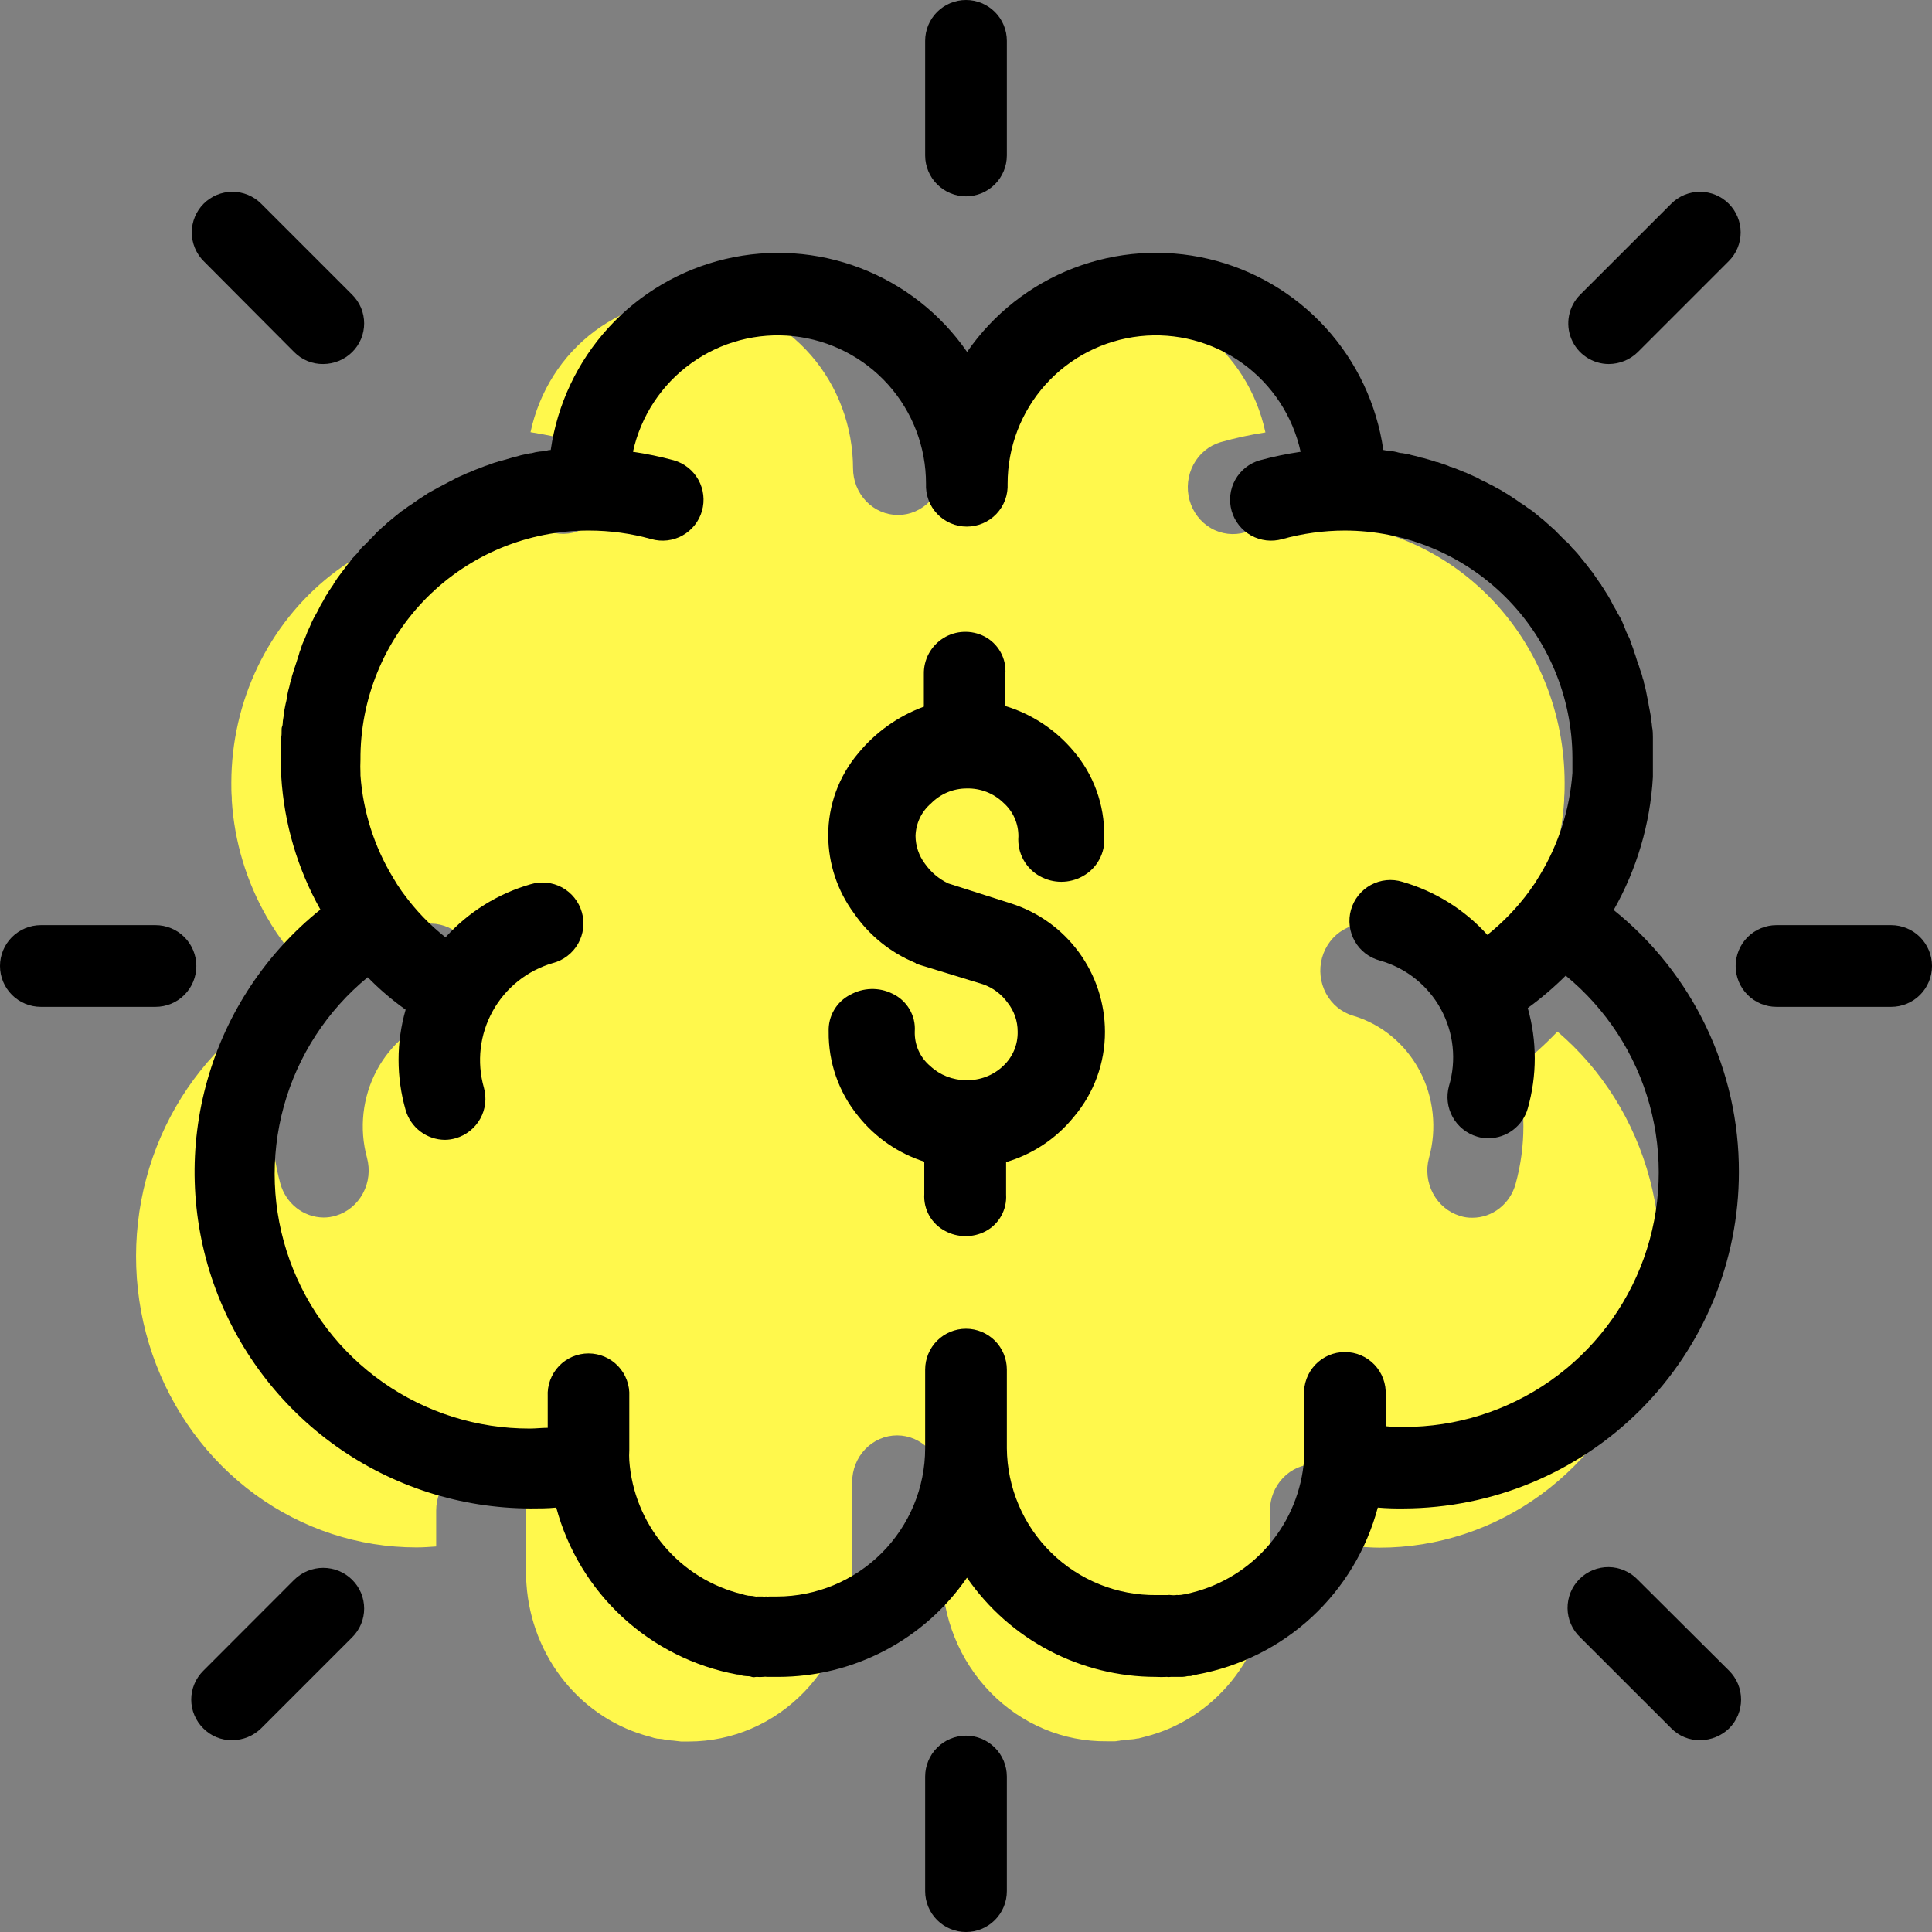
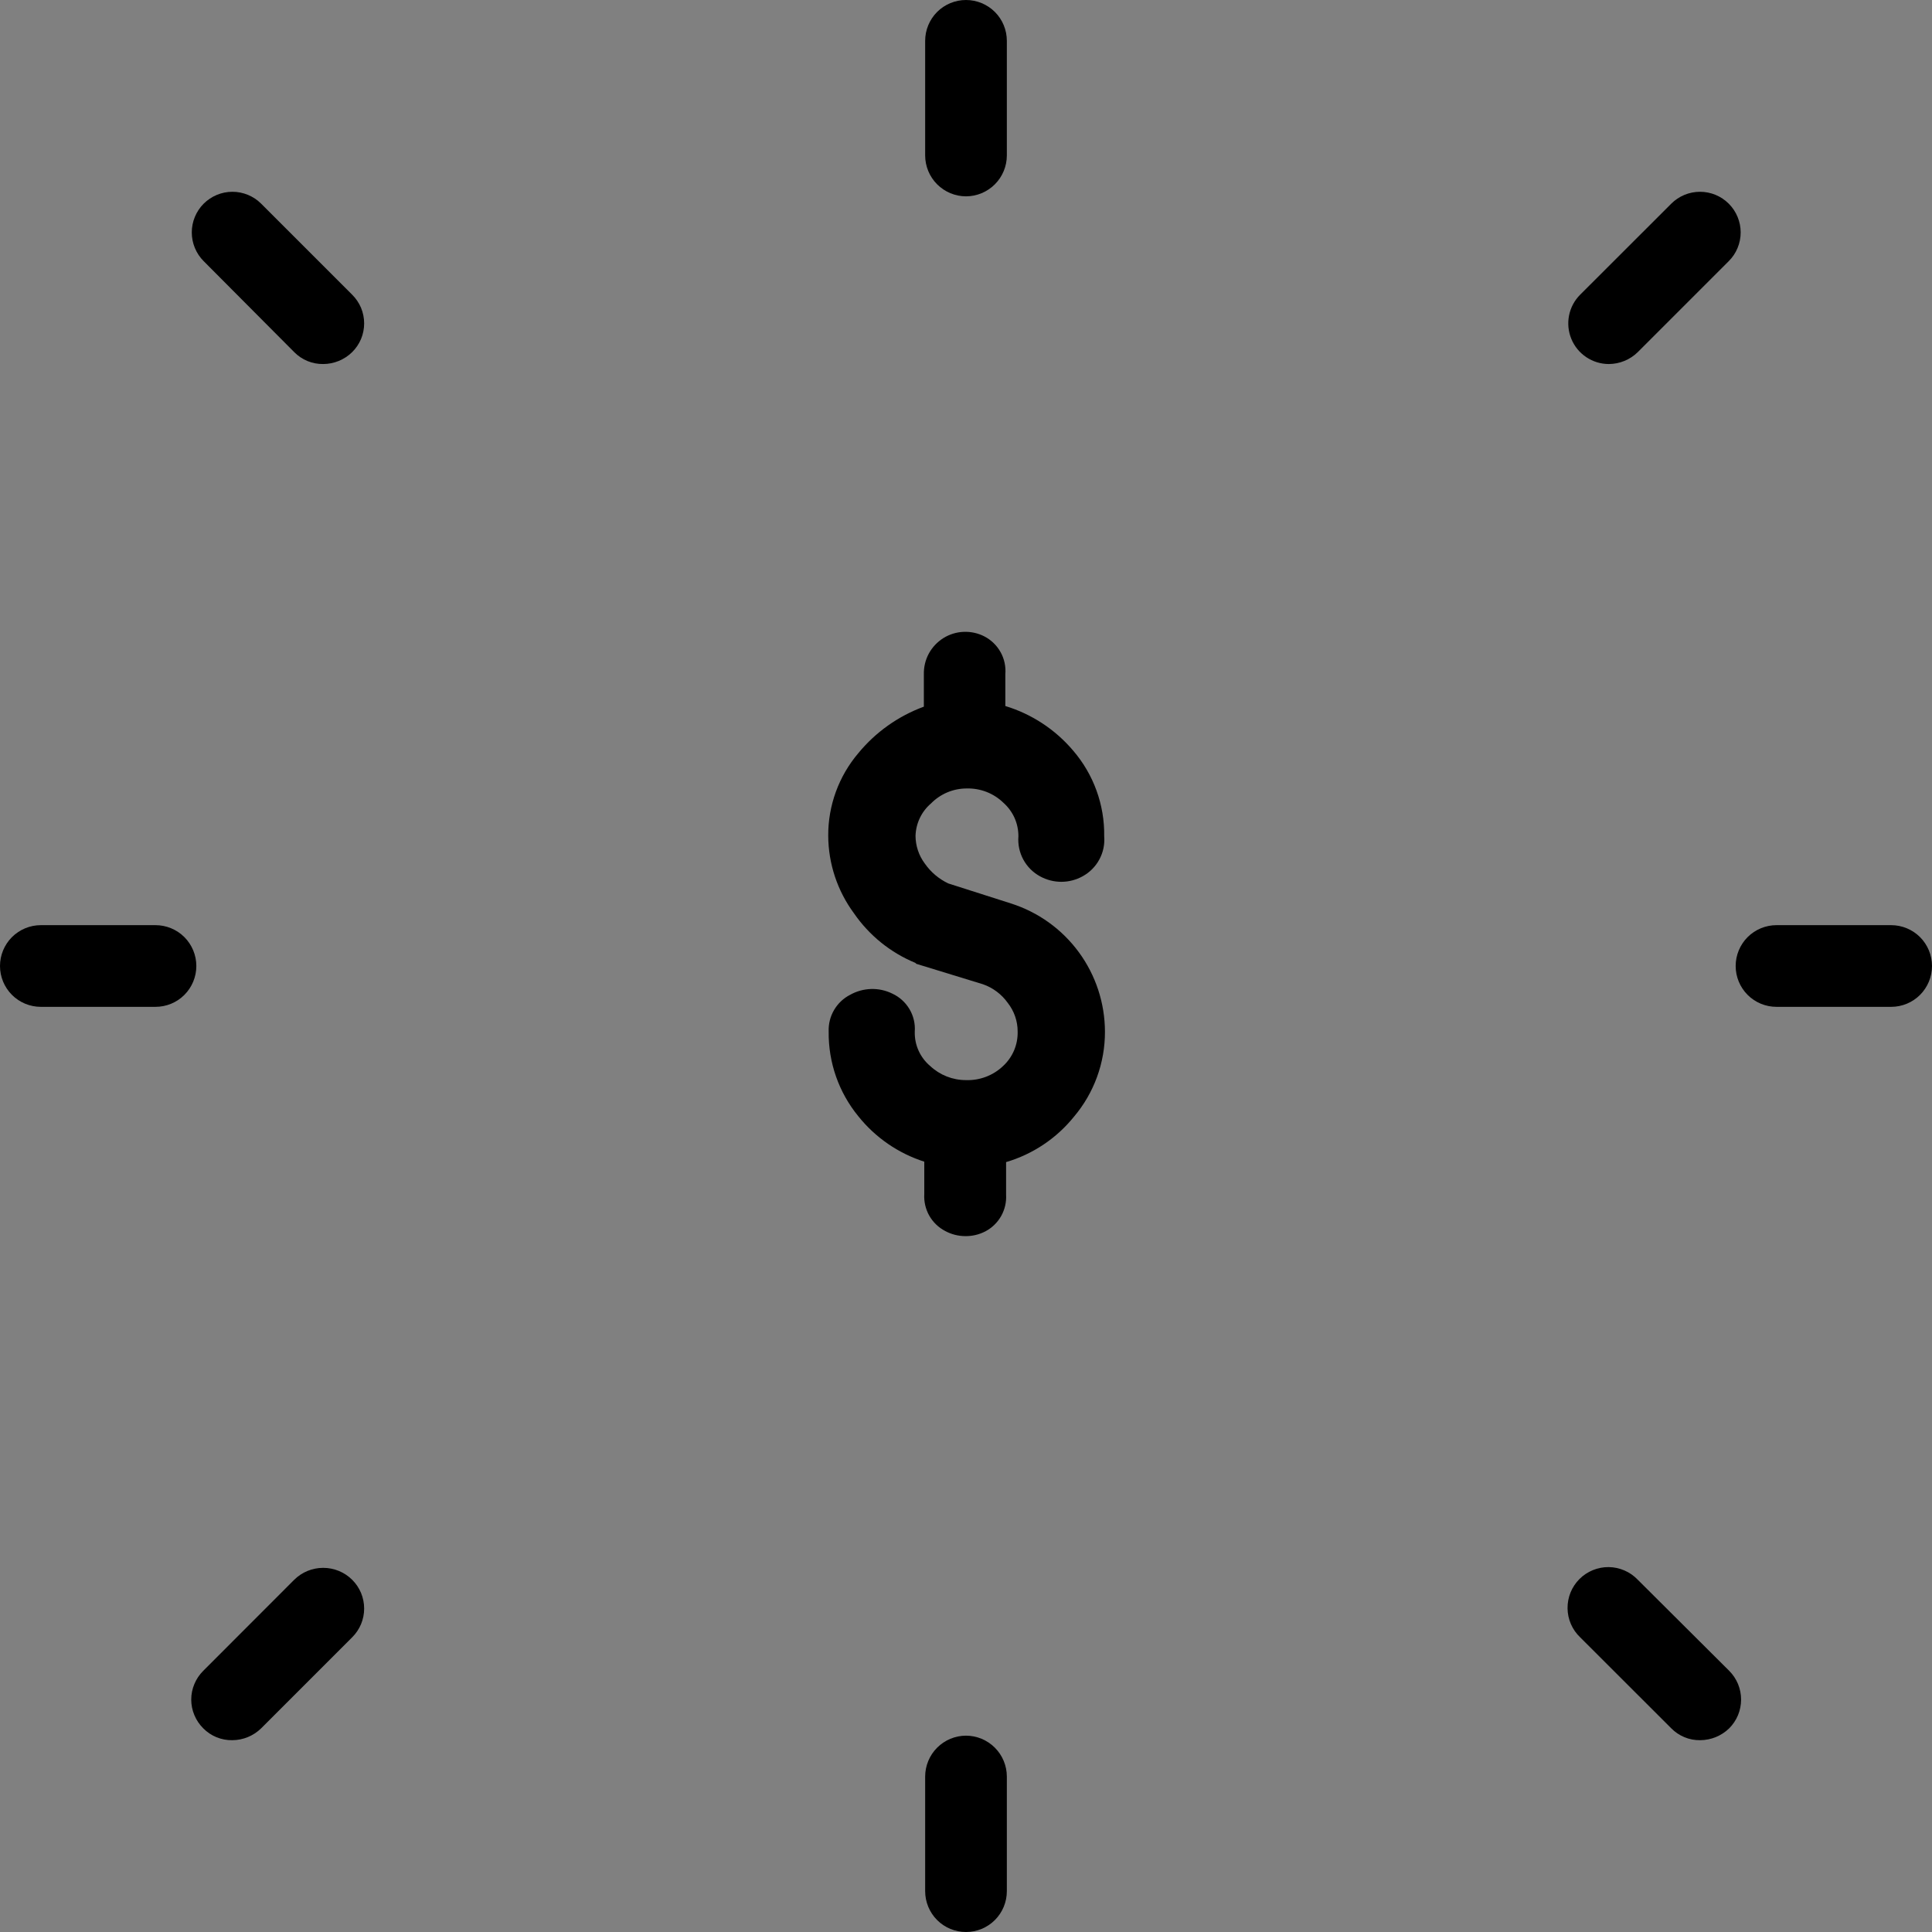
<svg xmlns="http://www.w3.org/2000/svg" width="64" height="64" viewBox="0 0 64 64" fill="none">
  <rect x="0" y="0" width="64" height="64" fill="#808080" stroke="none" />
-   <path d="M31.205 52.079V49.094C31.205 48.685 31.048 48.291 30.769 48.002C30.49 47.712 30.111 47.549 29.717 47.549C29.322 47.549 28.944 47.712 28.665 48.002C28.385 48.291 28.229 48.685 28.229 49.094V52.079C28.226 53.567 27.656 54.992 26.644 56.044C25.631 57.096 24.259 57.688 22.827 57.69H22.559L22.559 57.69C22.425 57.675 22.425 57.675 22.291 57.659C22.232 57.66 22.172 57.644 22.112 57.644C22.087 57.646 22.061 57.641 22.038 57.629C21.965 57.611 21.89 57.6 21.815 57.598H21.785C21.704 57.584 21.624 57.564 21.547 57.536C20.436 57.252 19.44 56.611 18.702 55.702C17.964 54.794 17.522 53.666 17.44 52.481C17.427 52.353 17.422 52.224 17.425 52.095V50.039C17.425 49.629 17.268 49.236 16.989 48.946C16.71 48.656 16.331 48.493 15.937 48.493C15.542 48.493 15.164 48.656 14.884 48.946C14.605 49.236 14.449 49.629 14.449 50.039V51.229C14.225 51.245 14.017 51.26 13.794 51.26C11.88 51.261 10.012 50.647 8.447 49.503C6.882 48.359 5.696 46.74 5.05 44.868C4.405 42.996 4.333 40.963 4.843 39.047C5.353 37.131 6.421 35.425 7.901 34.164C8.324 34.621 8.787 35.035 9.285 35.401C8.942 36.643 8.942 37.961 9.285 39.203C9.375 39.526 9.562 39.81 9.819 40.013C10.077 40.216 10.39 40.328 10.713 40.332C10.854 40.333 10.995 40.312 11.13 40.27C11.51 40.156 11.831 39.89 12.023 39.531C12.216 39.172 12.264 38.749 12.157 38.353C11.892 37.382 12.008 36.341 12.479 35.458C12.95 34.574 13.738 33.92 14.672 33.639C14.86 33.583 15.037 33.489 15.19 33.362C15.344 33.236 15.472 33.079 15.567 32.901C15.663 32.723 15.723 32.527 15.746 32.325C15.768 32.123 15.752 31.918 15.699 31.722C15.645 31.526 15.555 31.343 15.433 31.183C15.311 31.024 15.16 30.891 14.989 30.792C14.817 30.693 14.629 30.63 14.434 30.606C14.239 30.583 14.042 30.599 13.853 30.655C12.661 31.011 11.588 31.707 10.758 32.665C10.182 32.188 9.671 31.631 9.24 31.011C9.181 30.932 9.126 30.849 9.077 30.764C9.017 30.68 8.962 30.592 8.913 30.501C8.883 30.454 8.868 30.424 8.838 30.377C8.163 29.202 7.765 27.878 7.678 26.513V26.42C7.663 26.265 7.663 26.095 7.663 25.925C7.666 24.591 7.965 23.276 8.539 22.083C9.113 20.89 9.944 19.85 10.969 19.046C11.994 18.242 13.184 17.696 14.446 17.449C15.708 17.203 17.007 17.263 18.243 17.625C18.624 17.738 19.033 17.688 19.379 17.488C19.725 17.288 19.98 16.954 20.089 16.558C20.197 16.163 20.15 15.738 19.957 15.379C19.765 15.02 19.443 14.754 19.062 14.642C18.573 14.502 18.076 14.394 17.574 14.317C17.862 12.967 18.619 11.774 19.701 10.969C20.782 10.162 22.112 9.799 23.436 9.949C24.759 10.098 25.983 10.749 26.873 11.778C27.763 12.806 28.256 14.14 28.258 15.523V15.513C28.258 15.923 28.415 16.316 28.694 16.606C28.973 16.896 29.352 17.059 29.747 17.059C30.141 17.059 30.52 16.896 30.799 16.606C31.078 16.316 31.235 15.923 31.235 15.513V15.523C31.239 14.14 31.733 12.808 32.623 11.781C33.514 10.754 34.738 10.104 36.061 9.956C37.384 9.808 38.713 10.171 39.794 10.977C40.875 11.783 41.632 12.975 41.919 14.325C41.417 14.402 40.92 14.51 40.431 14.649C40.05 14.762 39.728 15.027 39.536 15.387C39.343 15.746 39.296 16.17 39.404 16.566C39.513 16.962 39.768 17.296 40.114 17.496C40.46 17.696 40.869 17.745 41.25 17.633C41.991 17.416 42.757 17.307 43.526 17.308C45.728 17.309 47.84 18.218 49.397 19.835C50.954 21.452 51.829 23.646 51.83 25.933C51.83 26.103 51.83 26.258 51.815 26.428V26.52C51.728 27.886 51.33 29.21 50.655 30.385C50.625 30.431 50.61 30.462 50.58 30.509C50.521 30.601 50.476 30.694 50.416 30.771C50.357 30.849 50.312 30.941 50.253 31.019C49.818 31.636 49.307 32.192 48.735 32.673C47.904 31.715 46.832 31.019 45.64 30.663C45.259 30.55 44.85 30.599 44.504 30.799C44.158 30.999 43.903 31.334 43.794 31.73C43.686 32.125 43.733 32.549 43.926 32.909C44.118 33.268 44.44 33.534 44.821 33.646C45.285 33.783 45.718 34.014 46.096 34.325C46.474 34.636 46.789 35.022 47.023 35.46C47.257 35.898 47.404 36.38 47.458 36.878C47.512 37.376 47.471 37.88 47.336 38.361C47.231 38.756 47.28 39.179 47.472 39.538C47.664 39.896 47.984 40.162 48.363 40.278C48.498 40.322 48.638 40.343 48.779 40.339C49.103 40.339 49.418 40.228 49.676 40.024C49.934 39.821 50.121 39.535 50.208 39.211C50.55 37.968 50.55 36.651 50.208 35.408C50.7 35.034 51.163 34.621 51.592 34.172C53.072 35.433 54.14 37.139 54.65 39.055C55.16 40.971 55.088 43.004 54.443 44.876C53.797 46.748 52.611 48.366 51.046 49.511C49.481 50.655 47.613 51.269 45.699 51.268C45.476 51.268 45.268 51.252 45.044 51.237V50.047C45.044 49.637 44.888 49.244 44.608 48.954C44.329 48.664 43.951 48.501 43.556 48.501C43.162 48.501 42.783 48.664 42.504 48.954C42.225 49.244 42.068 49.637 42.068 50.047V52.087C42.071 52.216 42.066 52.345 42.053 52.474C41.971 53.659 41.529 54.786 40.791 55.695C40.053 56.603 39.057 57.245 37.946 57.528C37.872 57.544 37.782 57.575 37.708 57.59H37.678C37.605 57.608 37.53 57.618 37.455 57.621C37.429 57.618 37.403 57.624 37.381 57.636C37.322 57.649 37.262 57.654 37.202 57.652C37.157 57.649 37.112 57.654 37.068 57.667C37.023 57.667 36.979 57.683 36.934 57.683H36.666C35.953 57.691 35.244 57.552 34.583 57.274C33.921 56.996 33.319 56.585 32.811 56.064C32.303 55.543 31.899 54.922 31.624 54.239C31.348 53.555 31.206 52.821 31.205 52.079Z" fill="#FFF84C" />
-   <path d="M57.603 38.826C57.608 37.16 57.237 35.516 56.519 34.013C55.801 32.51 54.754 31.189 53.455 30.146C54.221 28.797 54.666 27.289 54.754 25.739V25.715C54.754 25.618 54.754 25.525 54.754 25.428V25.092C54.754 24.916 54.754 24.734 54.754 24.576C54.754 24.523 54.754 24.469 54.754 24.415C54.754 24.361 54.754 24.186 54.726 24.075C54.722 24.008 54.714 23.941 54.701 23.875C54.701 23.778 54.672 23.671 54.658 23.578L54.618 23.373C54.605 23.278 54.588 23.184 54.565 23.091L54.525 22.887C54.507 22.795 54.484 22.704 54.457 22.615C54.457 22.55 54.414 22.482 54.404 22.414C54.393 22.346 54.346 22.239 54.321 22.157C54.296 22.074 54.282 22.02 54.253 21.953C54.224 21.884 54.199 21.777 54.171 21.698C54.143 21.632 54.121 21.564 54.103 21.494C54.078 21.412 54.038 21.333 54.01 21.237C53.981 21.14 53.956 21.101 53.927 21.047C53.885 20.965 53.849 20.88 53.82 20.793C53.795 20.725 53.766 20.671 53.741 20.603C53.716 20.535 53.659 20.428 53.605 20.345C53.552 20.263 53.552 20.238 53.509 20.17C53.454 20.082 53.405 19.991 53.362 19.898L53.279 19.751C53.197 19.63 53.133 19.508 53.05 19.393C53.05 19.393 53.05 19.365 53.022 19.35L52.753 18.96L52.657 18.838C52.589 18.756 52.535 18.677 52.467 18.595C52.399 18.513 52.388 18.502 52.345 18.445C52.302 18.387 52.224 18.298 52.159 18.23C52.095 18.162 52.062 18.137 52.023 18.08C51.984 18.022 51.901 17.947 51.833 17.893L51.683 17.743L51.497 17.553C51.44 17.5 51.386 17.46 51.332 17.407L51.132 17.228C51.075 17.188 51.021 17.135 50.967 17.095L50.767 16.931L50.588 16.809C50.52 16.754 50.448 16.705 50.373 16.662L50.198 16.54L49.969 16.39C49.915 16.351 49.847 16.322 49.793 16.283C49.739 16.243 49.629 16.19 49.55 16.147C49.471 16.104 49.439 16.079 49.374 16.054C49.286 16.003 49.196 15.958 49.102 15.918C49.05 15.894 49 15.866 48.952 15.835L48.594 15.674C48.575 15.66 48.553 15.651 48.53 15.649C48.379 15.581 48.229 15.527 48.082 15.47C48.029 15.47 47.989 15.431 47.932 15.416L47.624 15.309C47.556 15.309 47.502 15.27 47.434 15.255L47.148 15.173C47.079 15.164 47.012 15.146 46.948 15.119C46.851 15.094 46.758 15.08 46.675 15.051L46.461 15.012C46.364 15.012 46.285 14.973 46.189 14.958C46.118 14.942 46.046 14.932 45.974 14.93C45.923 14.924 45.873 14.916 45.824 14.905C45.607 13.39 44.939 11.977 43.907 10.848C42.875 9.719 41.526 8.928 40.037 8.577C38.548 8.227 36.988 8.333 35.561 8.883C34.134 9.432 32.905 10.4 32.036 11.658C31.166 10.4 29.937 9.433 28.509 8.884C27.082 8.335 25.522 8.229 24.033 8.579C22.544 8.93 21.195 9.721 20.163 10.849C19.13 11.977 18.462 13.391 18.244 14.905C18.194 14.906 18.145 14.915 18.097 14.93C18.026 14.946 17.953 14.956 17.879 14.958C17.788 14.968 17.698 14.986 17.611 15.012C17.543 15.012 17.475 15.041 17.392 15.051C17.301 15.067 17.212 15.09 17.124 15.119C17.055 15.132 16.986 15.15 16.92 15.173L16.637 15.255C16.569 15.255 16.515 15.295 16.447 15.309C16.379 15.323 16.243 15.377 16.136 15.416C16.084 15.43 16.034 15.448 15.986 15.47C15.839 15.527 15.688 15.581 15.542 15.649C15.518 15.655 15.496 15.664 15.474 15.674L15.116 15.835L14.965 15.918C14.872 15.957 14.79 16.014 14.697 16.054C14.64 16.088 14.582 16.119 14.522 16.147C14.439 16.19 14.357 16.243 14.278 16.283C14.2 16.322 14.156 16.351 14.103 16.39L13.87 16.54L13.695 16.662C13.627 16.716 13.548 16.755 13.48 16.809C13.425 16.854 13.366 16.895 13.305 16.931L13.101 17.095C13.047 17.135 12.993 17.188 12.94 17.228C12.886 17.267 12.803 17.339 12.736 17.407C12.678 17.452 12.624 17.501 12.574 17.553C12.504 17.609 12.441 17.673 12.385 17.743L12.234 17.893C12.17 17.958 12.113 18.026 12.048 18.08C11.984 18.133 11.952 18.176 11.912 18.23C11.873 18.284 11.79 18.38 11.723 18.445C11.655 18.509 11.64 18.541 11.601 18.595C11.533 18.673 11.47 18.754 11.411 18.838C11.383 18.878 11.343 18.921 11.318 18.96C11.22 19.085 11.129 19.215 11.046 19.35C11.046 19.35 11.046 19.379 11.021 19.393C10.939 19.515 10.856 19.637 10.788 19.751C10.763 19.805 10.735 19.844 10.71 19.898C10.654 19.985 10.604 20.076 10.559 20.17C10.534 20.224 10.505 20.277 10.466 20.345C10.416 20.429 10.371 20.515 10.33 20.603L10.248 20.793C10.205 20.874 10.169 20.959 10.14 21.047C10.112 21.115 10.087 21.183 10.058 21.237C10.019 21.319 9.988 21.406 9.965 21.494C9.936 21.56 9.913 21.628 9.897 21.698C9.868 21.777 9.843 21.874 9.815 21.953C9.786 22.031 9.775 22.088 9.747 22.157L9.668 22.414C9.668 22.482 9.625 22.55 9.614 22.615C9.604 22.679 9.571 22.794 9.546 22.887L9.503 23.091C9.503 23.184 9.464 23.28 9.45 23.373L9.41 23.578C9.41 23.671 9.382 23.778 9.371 23.875C9.36 23.971 9.371 24.011 9.342 24.075C9.314 24.14 9.342 24.293 9.317 24.415C9.317 24.469 9.317 24.523 9.317 24.576C9.317 24.737 9.317 24.916 9.317 25.092V25.414C9.317 25.51 9.317 25.604 9.317 25.7V25.725C9.411 27.273 9.854 28.779 10.613 30.131C8.815 31.576 7.508 33.542 6.875 35.76C6.241 37.977 6.311 40.337 7.075 42.514C7.839 44.69 9.259 46.575 11.139 47.911C13.02 49.246 15.268 49.965 17.575 49.969C17.858 49.969 18.144 49.969 18.427 49.94C18.801 51.333 19.562 52.592 20.622 53.571C21.681 54.549 22.997 55.208 24.415 55.47C24.458 55.47 24.497 55.47 24.537 55.495C24.599 55.511 24.663 55.52 24.727 55.524C24.78 55.524 24.834 55.524 24.902 55.549C24.97 55.574 25.009 55.549 25.067 55.549C25.138 55.556 25.21 55.556 25.281 55.549C25.326 55.542 25.372 55.542 25.417 55.549C25.539 55.549 25.661 55.549 25.775 55.549C27.006 55.549 28.219 55.25 29.309 54.678C30.399 54.106 31.334 53.277 32.032 52.263C32.732 53.277 33.667 54.105 34.757 54.678C35.848 55.25 37.061 55.549 38.292 55.549C38.412 55.556 38.531 55.556 38.651 55.549C38.696 55.556 38.741 55.556 38.786 55.549C38.855 55.549 38.933 55.549 39.001 55.549C39.069 55.549 39.112 55.549 39.166 55.549C39.225 55.547 39.284 55.538 39.341 55.524C39.409 55.524 39.477 55.524 39.531 55.495C39.573 55.493 39.614 55.485 39.653 55.47C41.072 55.21 42.389 54.553 43.449 53.574C44.509 52.594 45.269 51.334 45.641 49.94C45.924 49.964 46.209 49.973 46.493 49.969C49.443 49.96 52.269 48.782 54.351 46.694C56.434 44.605 57.603 41.776 57.603 38.826ZM33.353 47.978V45.369C33.353 45.01 33.21 44.666 32.957 44.412C32.703 44.159 32.359 44.016 32 44.016C31.641 44.016 31.297 44.159 31.043 44.412C30.79 44.666 30.647 45.01 30.647 45.369V47.978C30.645 49.279 30.127 50.526 29.207 51.446C28.288 52.366 27.041 52.884 25.739 52.886H25.496C25.456 52.891 25.415 52.891 25.374 52.886C25.334 52.893 25.293 52.893 25.253 52.886C25.199 52.886 25.145 52.886 25.092 52.886C25.069 52.892 25.046 52.892 25.024 52.886C24.957 52.87 24.888 52.862 24.82 52.861H24.795C24.721 52.848 24.648 52.83 24.576 52.807C23.567 52.559 22.662 51.996 21.992 51.202C21.322 50.407 20.921 49.42 20.846 48.383C20.839 48.271 20.839 48.158 20.846 48.047V46.257C20.856 46.074 20.828 45.89 20.764 45.718C20.701 45.546 20.603 45.388 20.476 45.255C20.35 45.122 20.198 45.016 20.029 44.944C19.86 44.871 19.679 44.834 19.495 44.834C19.312 44.834 19.13 44.871 18.961 44.944C18.793 45.016 18.641 45.122 18.514 45.255C18.388 45.388 18.29 45.546 18.226 45.718C18.163 45.89 18.134 46.074 18.144 46.257V47.298C17.94 47.298 17.75 47.323 17.55 47.323C15.81 47.327 14.111 46.793 12.687 45.793C11.263 44.794 10.183 43.378 9.595 41.74C9.007 40.103 8.939 38.324 9.402 36.646C9.865 34.969 10.836 33.476 12.181 32.372C12.566 32.767 12.987 33.127 13.437 33.446C13.125 34.532 13.125 35.685 13.437 36.771C13.519 37.054 13.689 37.302 13.923 37.48C14.157 37.658 14.442 37.756 14.736 37.759C14.858 37.758 14.978 37.74 15.094 37.706C15.441 37.606 15.733 37.374 15.909 37.059C16.084 36.745 16.127 36.373 16.029 36.027C15.788 35.177 15.894 34.267 16.321 33.495C16.749 32.722 17.465 32.15 18.312 31.903C18.487 31.858 18.651 31.778 18.794 31.668C18.938 31.558 19.058 31.421 19.148 31.264C19.238 31.107 19.295 30.934 19.317 30.755C19.339 30.576 19.325 30.394 19.275 30.22C19.226 30.046 19.142 29.884 19.029 29.743C18.917 29.602 18.777 29.485 18.618 29.398C18.459 29.312 18.285 29.259 18.105 29.241C17.925 29.223 17.744 29.241 17.571 29.294C16.488 29.606 15.514 30.215 14.758 31.051C14.236 30.639 13.772 30.157 13.38 29.62C13.326 29.551 13.276 29.479 13.229 29.405C13.176 29.331 13.127 29.255 13.083 29.176C13.054 29.133 13.04 29.108 13.015 29.065C12.395 28.039 12.027 26.881 11.941 25.686V25.607C11.934 25.463 11.934 25.318 11.941 25.174C11.934 24.177 12.125 23.188 12.503 22.266C12.88 21.343 13.437 20.504 14.14 19.797C14.844 19.091 15.681 18.531 16.602 18.149C17.523 17.768 18.511 17.573 19.508 17.575C20.207 17.575 20.903 17.67 21.577 17.858C21.923 17.956 22.294 17.914 22.608 17.739C22.923 17.564 23.155 17.271 23.254 16.925C23.352 16.579 23.31 16.208 23.135 15.894C22.96 15.579 22.667 15.347 22.321 15.248C21.876 15.127 21.424 15.033 20.968 14.966C21.228 13.783 21.916 12.738 22.899 12.032C23.882 11.325 25.092 11.007 26.296 11.138C27.499 11.269 28.612 11.84 29.421 12.741C30.229 13.642 30.676 14.811 30.675 16.021C30.666 16.205 30.694 16.388 30.758 16.56C30.821 16.732 30.919 16.89 31.046 17.023C31.172 17.156 31.324 17.262 31.493 17.334C31.662 17.407 31.843 17.444 32.027 17.444C32.21 17.444 32.392 17.407 32.561 17.334C32.729 17.262 32.881 17.156 33.008 17.023C33.134 16.89 33.232 16.732 33.296 16.56C33.359 16.388 33.387 16.205 33.378 16.021C33.378 14.811 33.825 13.642 34.633 12.741C35.441 11.84 36.554 11.269 37.758 11.138C38.962 11.007 40.171 11.325 41.154 12.032C42.138 12.738 42.825 13.783 43.085 14.966C42.629 15.033 42.177 15.127 41.732 15.248C41.386 15.347 41.094 15.579 40.919 15.894C40.744 16.208 40.701 16.579 40.8 16.925C40.899 17.271 41.131 17.564 41.445 17.739C41.76 17.914 42.131 17.956 42.477 17.858C43.151 17.671 43.846 17.576 44.546 17.575C46.541 17.576 48.455 18.367 49.869 19.776C51.282 21.185 52.08 23.096 52.088 25.092C52.088 25.238 52.088 25.374 52.088 25.525V25.604C52.002 26.799 51.634 27.957 51.014 28.983C50.989 29.025 50.974 29.05 50.946 29.093C50.917 29.136 50.853 29.255 50.799 29.323C50.745 29.39 50.702 29.469 50.649 29.537C50.254 30.073 49.79 30.554 49.271 30.969C48.515 30.132 47.541 29.524 46.457 29.212C46.285 29.158 46.103 29.14 45.923 29.158C45.743 29.176 45.569 29.23 45.41 29.316C45.252 29.402 45.112 29.52 44.999 29.661C44.886 29.802 44.803 29.964 44.753 30.138C44.704 30.311 44.69 30.493 44.712 30.673C44.733 30.852 44.791 31.025 44.881 31.182C44.97 31.339 45.09 31.476 45.234 31.586C45.377 31.695 45.541 31.775 45.716 31.821C46.14 31.941 46.536 32.144 46.882 32.419C47.227 32.693 47.514 33.033 47.726 33.42C47.938 33.806 48.072 34.231 48.119 34.669C48.166 35.107 48.126 35.55 48 35.973C47.904 36.319 47.947 36.689 48.121 37.003C48.295 37.317 48.586 37.55 48.931 37.652C49.053 37.69 49.181 37.708 49.31 37.706C49.604 37.704 49.89 37.606 50.124 37.428C50.359 37.25 50.529 37.001 50.609 36.718C50.918 35.631 50.918 34.479 50.609 33.392C51.055 33.067 51.475 32.708 51.866 32.319C53.211 33.422 54.181 34.915 54.644 36.593C55.107 38.27 55.04 40.049 54.452 41.687C53.864 43.324 52.783 44.74 51.359 45.739C49.935 46.739 48.236 47.273 46.497 47.27C46.296 47.27 46.106 47.27 45.902 47.245V46.21C45.912 46.027 45.884 45.844 45.82 45.672C45.757 45.499 45.658 45.342 45.532 45.209C45.406 45.076 45.254 44.97 45.085 44.897C44.916 44.825 44.735 44.788 44.551 44.788C44.368 44.788 44.186 44.825 44.017 44.897C43.849 44.97 43.697 45.076 43.57 45.209C43.444 45.342 43.346 45.499 43.282 45.672C43.218 45.844 43.19 46.027 43.2 46.21V48C43.207 48.113 43.207 48.227 43.2 48.34C43.124 49.376 42.723 50.362 42.053 51.156C41.383 51.95 40.479 52.512 39.47 52.761L39.252 52.814H39.227C39.16 52.83 39.091 52.838 39.023 52.839C39.001 52.833 38.977 52.833 38.955 52.839C38.901 52.846 38.847 52.846 38.794 52.839C38.753 52.832 38.712 52.832 38.672 52.839C38.629 52.839 38.59 52.839 38.55 52.839H38.307C37.662 52.845 37.023 52.725 36.425 52.484C35.828 52.243 35.283 51.886 34.823 51.435C34.363 50.983 33.996 50.446 33.744 49.853C33.492 49.26 33.359 48.623 33.353 47.978Z" fill="black" />
  <path d="M32 6.504C32.359 6.503 32.702 6.36 32.956 6.106C33.209 5.853 33.352 5.509 33.353 5.151V1.353C33.353 0.994 33.211 0.65 32.957 0.396C32.703 0.143 32.359 0 32 0C31.641 0 31.297 0.143 31.043 0.396C30.79 0.65 30.647 0.994 30.647 1.353V5.151C30.648 5.509 30.791 5.853 31.044 6.106C31.298 6.36 31.641 6.503 32 6.504Z" fill="black" />
  <path d="M32 57.496C31.641 57.497 31.298 57.64 31.044 57.894C30.791 58.147 30.648 58.491 30.647 58.849V62.647C30.647 63.006 30.79 63.35 31.043 63.604C31.297 63.858 31.641 64 32 64C32.359 64 32.703 63.858 32.957 63.604C33.211 63.35 33.353 63.006 33.353 62.647V58.849C33.352 58.491 33.209 58.147 32.956 57.894C32.702 57.64 32.359 57.497 32 57.496Z" fill="black" />
  <path d="M62.647 30.647H58.849C58.49 30.647 58.146 30.79 57.892 31.043C57.639 31.297 57.496 31.641 57.496 32C57.496 32.359 57.639 32.703 57.892 32.957C58.146 33.211 58.49 33.353 58.849 33.353H62.647C63.006 33.353 63.35 33.211 63.604 32.957C63.857 32.703 64 32.359 64 32C64 31.641 63.857 31.297 63.604 31.043C63.35 30.79 63.006 30.647 62.647 30.647Z" fill="black" />
  <path d="M5.151 30.647H1.353C0.994 30.647 0.65 30.79 0.396 31.043C0.143 31.297 0 31.641 0 32C0 32.359 0.143 32.703 0.396 32.957C0.65 33.211 0.994 33.353 1.353 33.353H5.151C5.51 33.353 5.854 33.211 6.108 32.957C6.361 32.703 6.504 32.359 6.504 32C6.504 31.641 6.361 31.297 6.108 31.043C5.854 30.79 5.51 30.647 5.151 30.647Z" fill="black" />
  <path d="M53.294 12.059C53.653 12.057 53.997 11.916 54.253 11.665L57.267 8.651C57.392 8.526 57.492 8.378 57.559 8.215C57.627 8.051 57.662 7.876 57.662 7.699C57.662 7.522 57.627 7.347 57.559 7.184C57.492 7.021 57.392 6.872 57.267 6.747C57.142 6.622 56.994 6.523 56.83 6.455C56.667 6.388 56.492 6.353 56.315 6.353C56.138 6.353 55.963 6.388 55.8 6.455C55.636 6.523 55.488 6.622 55.363 6.747L52.346 9.761C52.157 9.949 52.029 10.189 51.977 10.45C51.925 10.71 51.951 10.981 52.053 11.227C52.154 11.473 52.326 11.683 52.547 11.831C52.768 11.979 53.028 12.059 53.294 12.059Z" fill="black" />
  <path d="M9.747 52.331L6.733 55.348C6.607 55.473 6.507 55.621 6.439 55.785C6.37 55.948 6.335 56.123 6.335 56.3C6.335 56.478 6.37 56.653 6.439 56.816C6.507 56.98 6.607 57.128 6.733 57.253C6.858 57.38 7.007 57.48 7.172 57.548C7.337 57.615 7.514 57.649 7.692 57.646C8.051 57.645 8.395 57.504 8.651 57.253L11.665 54.239C11.791 54.114 11.891 53.965 11.96 53.802C12.028 53.638 12.063 53.462 12.063 53.285C12.063 53.108 12.028 52.932 11.96 52.768C11.891 52.604 11.791 52.456 11.665 52.331C11.41 52.078 11.065 51.937 10.706 51.937C10.347 51.937 10.002 52.078 9.747 52.331Z" fill="black" />
  <path d="M54.253 52.331C54.129 52.201 53.98 52.096 53.815 52.025C53.65 51.953 53.473 51.914 53.293 51.912C53.113 51.91 52.934 51.944 52.767 52.012C52.601 52.08 52.449 52.18 52.322 52.307C52.195 52.435 52.094 52.586 52.026 52.753C51.959 52.919 51.925 53.098 51.927 53.278C51.929 53.458 51.967 53.636 52.039 53.801C52.111 53.966 52.215 54.115 52.346 54.239L55.363 57.253C55.488 57.38 55.637 57.48 55.802 57.548C55.967 57.616 56.144 57.649 56.322 57.646C56.681 57.644 57.025 57.503 57.282 57.253C57.407 57.128 57.506 56.979 57.574 56.816C57.641 56.653 57.676 56.477 57.676 56.3C57.676 56.124 57.641 55.949 57.574 55.785C57.506 55.622 57.407 55.473 57.282 55.348L54.253 52.331Z" fill="black" />
  <path d="M9.747 11.665C9.872 11.792 10.021 11.892 10.186 11.96C10.351 12.028 10.528 12.061 10.706 12.059C11.065 12.058 11.409 11.916 11.665 11.665C11.791 11.541 11.891 11.393 11.96 11.229C12.028 11.066 12.063 10.89 12.063 10.713C12.063 10.536 12.028 10.361 11.96 10.197C11.891 10.034 11.791 9.886 11.665 9.761L8.651 6.747C8.399 6.495 8.056 6.353 7.699 6.353C7.342 6.353 7 6.495 6.747 6.747C6.495 7 6.353 7.342 6.353 7.699C6.353 8.056 6.495 8.399 6.747 8.651L9.747 11.665Z" fill="black" />
  <path d="M31.968 40.948C31.736 40.946 31.509 40.887 31.306 40.776C31.086 40.661 30.904 40.484 30.782 40.268C30.66 40.051 30.603 39.804 30.618 39.556V38.482C29.757 38.206 28.996 37.682 28.431 36.975C27.785 36.185 27.438 35.193 27.451 34.172C27.441 33.922 27.503 33.673 27.63 33.457C27.756 33.241 27.943 33.065 28.166 32.952C28.378 32.834 28.614 32.769 28.856 32.762C29.098 32.755 29.338 32.806 29.555 32.913C29.793 33.022 29.992 33.201 30.126 33.426C30.26 33.651 30.322 33.911 30.303 34.172C30.297 34.389 30.339 34.604 30.428 34.802C30.517 35 30.649 35.175 30.815 35.314C31.136 35.614 31.558 35.78 31.997 35.78C32.222 35.788 32.448 35.751 32.659 35.671C32.871 35.591 33.064 35.47 33.228 35.314C33.385 35.169 33.509 34.992 33.593 34.795C33.676 34.599 33.716 34.386 33.711 34.172C33.712 33.827 33.596 33.492 33.382 33.22C33.178 32.935 32.892 32.72 32.562 32.605L30.354 31.928L30.321 31.896C29.499 31.557 28.793 30.986 28.288 30.253C27.739 29.509 27.441 28.611 27.436 27.686C27.431 26.685 27.784 25.715 28.431 24.952C29.005 24.253 29.755 23.721 30.604 23.409V22.335C30.599 22.097 30.655 21.861 30.768 21.651C30.882 21.442 31.048 21.265 31.25 21.138C31.452 21.012 31.684 20.94 31.922 20.931C32.16 20.921 32.397 20.973 32.609 21.082C32.835 21.199 33.022 21.381 33.146 21.604C33.27 21.826 33.324 22.081 33.303 22.335V23.388C34.177 23.653 34.956 24.165 35.547 24.862C36.227 25.651 36.594 26.663 36.578 27.704C36.6 27.971 36.544 28.238 36.416 28.473C36.289 28.708 36.097 28.901 35.862 29.029C35.647 29.148 35.404 29.211 35.157 29.211C34.91 29.211 34.668 29.148 34.452 29.029C34.217 28.901 34.025 28.708 33.898 28.473C33.771 28.238 33.715 27.971 33.736 27.704C33.737 27.495 33.694 27.288 33.609 27.096C33.523 26.905 33.398 26.734 33.242 26.595C33.081 26.438 32.89 26.315 32.68 26.233C32.47 26.152 32.246 26.113 32.022 26.119C31.801 26.119 31.584 26.163 31.381 26.248C31.178 26.334 30.994 26.459 30.84 26.616C30.684 26.749 30.558 26.914 30.47 27.099C30.382 27.284 30.334 27.485 30.328 27.69C30.33 28.019 30.437 28.339 30.633 28.603C30.831 28.888 31.1 29.116 31.413 29.265L33.486 29.927C34.389 30.213 35.177 30.779 35.738 31.543C36.298 32.307 36.601 33.229 36.603 34.176C36.606 35.207 36.242 36.206 35.576 36.993C34.997 37.711 34.213 38.235 33.328 38.496V39.57C33.343 39.818 33.287 40.065 33.165 40.282C33.043 40.499 32.861 40.675 32.641 40.791C32.433 40.898 32.202 40.953 31.968 40.948Z" fill="black" />
</svg>